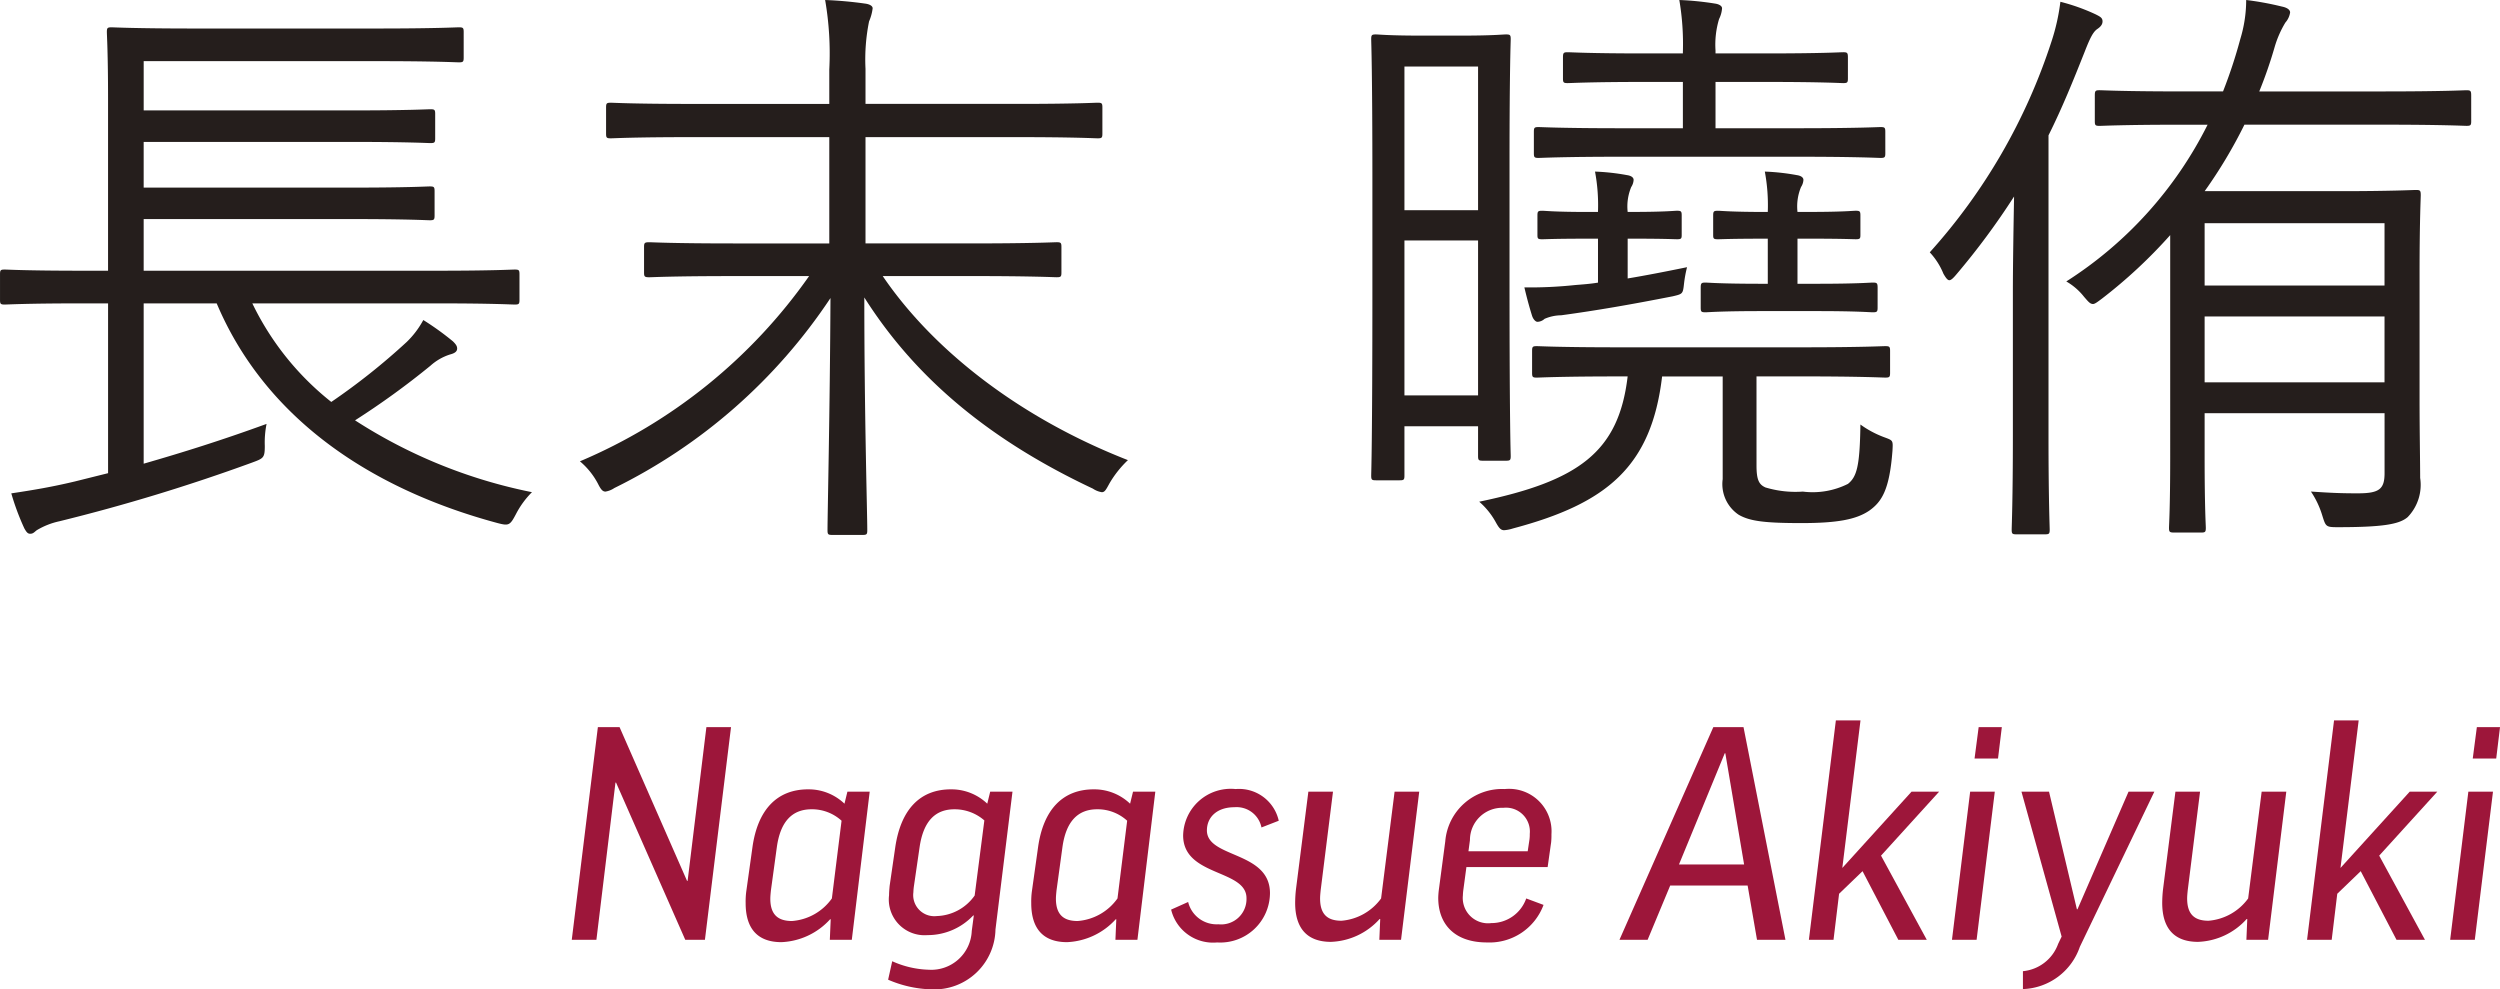
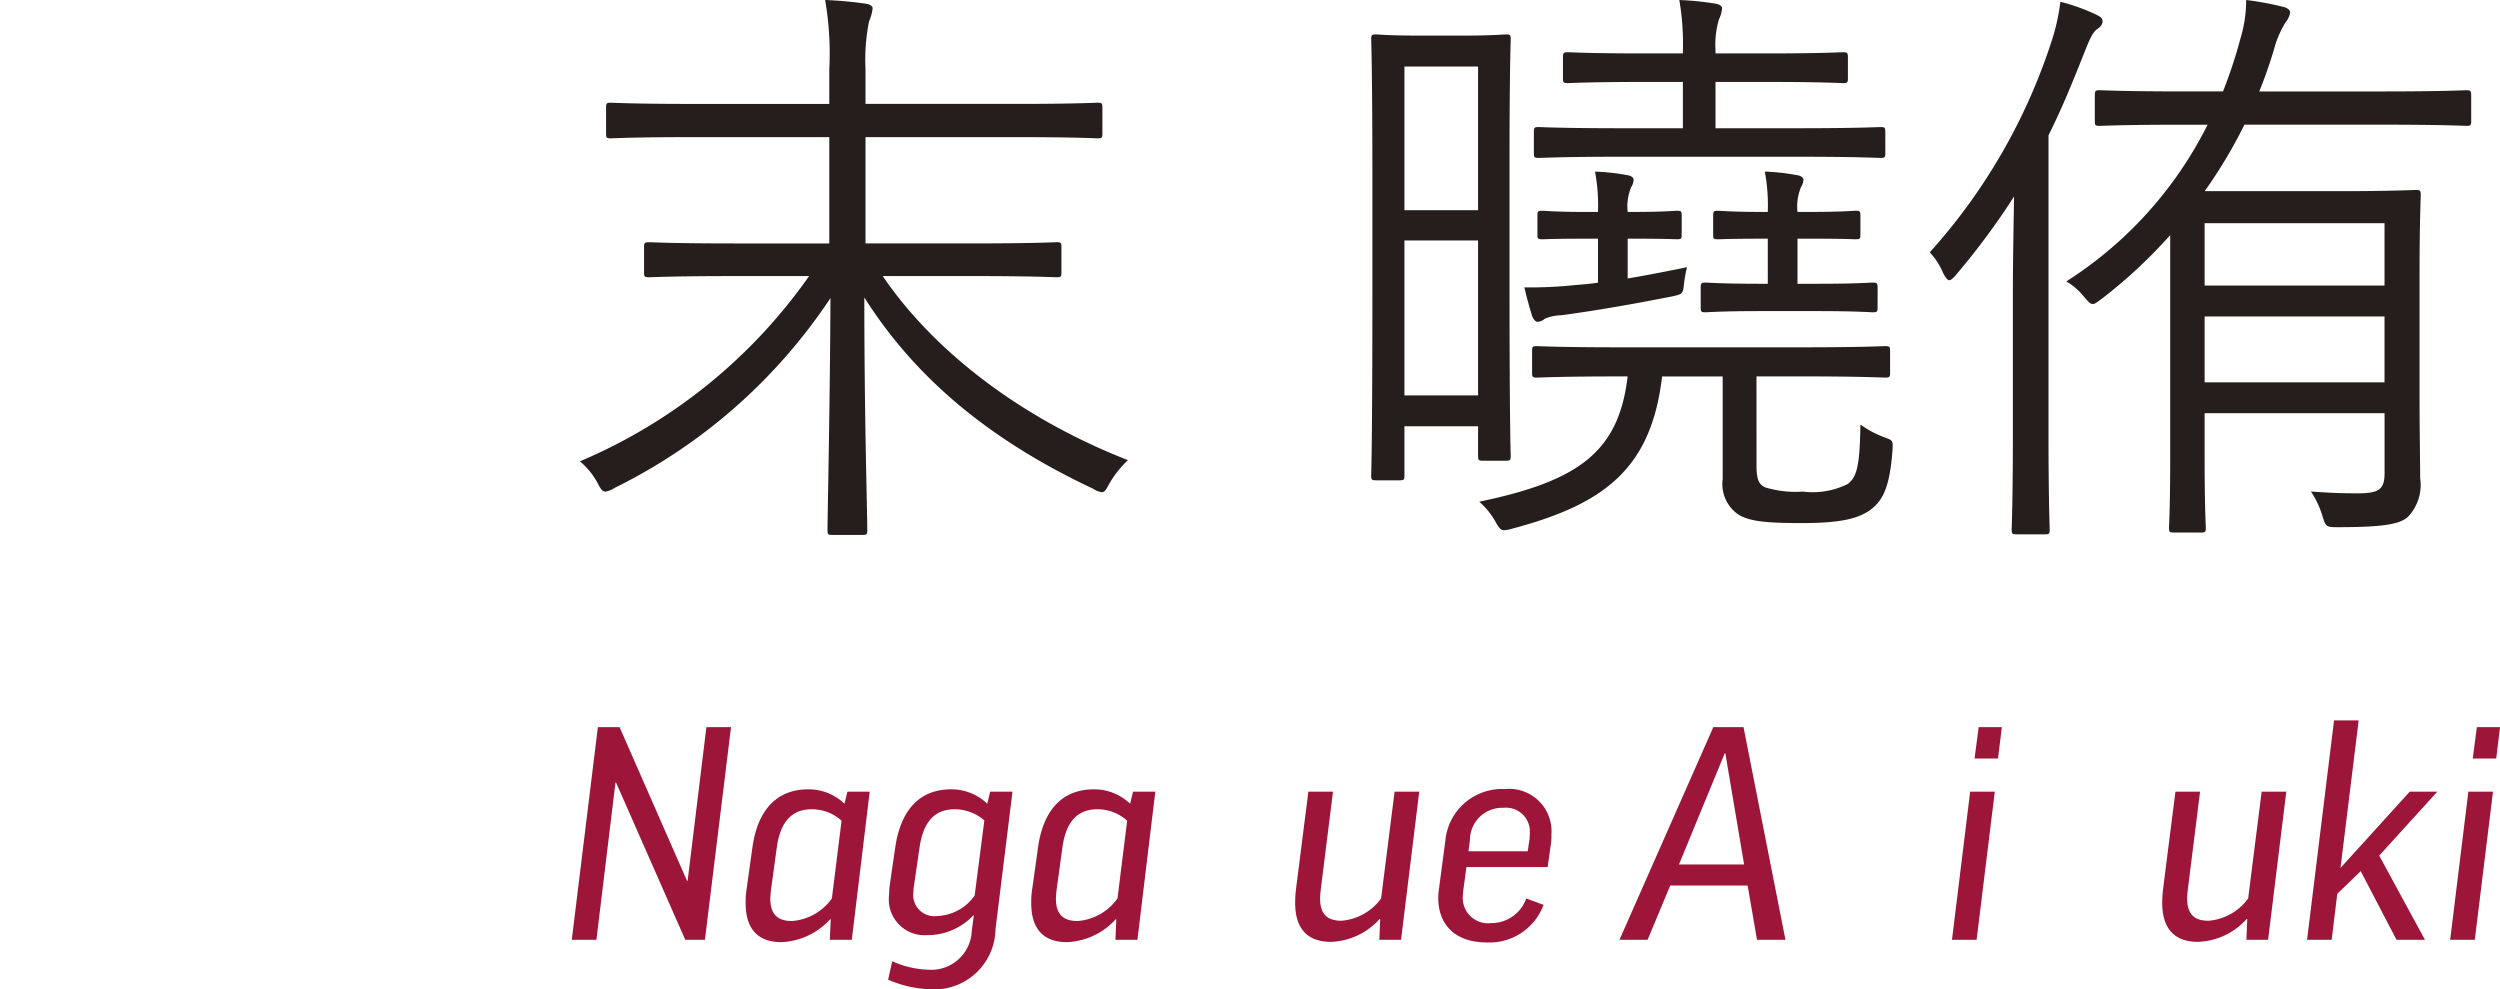
<svg xmlns="http://www.w3.org/2000/svg" width="145.019" height="57.391" viewBox="0 0 145.019 57.391">
  <title>name-nagasue</title>
  <g id="fc74d444-398b-4e26-8edb-580311cfe851" data-name="レイヤー 2">
    <g id="b6cdce80-253e-480a-b9c6-3ee4561639cc" data-name="レイヤー 2">
-       <path d="M16.772,19.384a16.351,16.351,0,0,0,4.58,5.717,38.149,38.149,0,0,0,4.374-3.478,5.178,5.178,0,0,0,.964-1.274,16.069,16.069,0,0,1,1.722,1.24c.172.172.241.275.241.413,0,.172-.138.275-.413.345A3.097,3.097,0,0,0,27.104,23,46.434,46.434,0,0,1,22.73,26.168a29.603,29.603,0,0,0,10.263,4.167,5.089,5.089,0,0,0-.93,1.274c-.345.654-.414.689-1.068.517-7.68-2.066-13.569-6.303-16.29-12.742H10.469v9.299c2.273-.655,4.478-1.344,7.129-2.308a5.465,5.465,0,0,0-.103,1.274c0,.689-.069.723-.723.964A107.098,107.098,0,0,1,5.579,32.023a4.326,4.326,0,0,0-1.309.517c-.138.103-.206.207-.379.207-.138,0-.206-.069-.344-.311A14.345,14.345,0,0,1,2.79,30.404c1.377-.207,2.376-.379,3.685-.69l1.929-.481v-9.85H6.888c-3.203,0-4.305.068-4.477.068-.241,0-.275-.034-.275-.275v-1.48c0-.241.034-.275.275-.275.172,0,1.274.068,4.477.068H8.403V7.502c0-2.617-.069-3.685-.069-3.857,0-.24.034-.275.275-.275.138,0,1.377.069,4.787.069H23.97c3.444,0,4.58-.069,4.787-.069.241,0,.275.035.275.275V5.126c0,.241-.035.275-.275.275-.207,0-1.343-.069-4.787-.069h-13.5V8.19H22.523c3.306,0,4.374-.068,4.581-.068.241,0,.275.034.275.275V9.81c0,.241-.034.275-.275.275-.206,0-1.274-.068-4.581-.068H10.469V12.668H22.523c3.306,0,4.339-.069,4.546-.069.241,0,.275.035.275.276v1.411c0,.241-.035.276-.275.276-.207,0-1.24-.069-4.546-.069H10.469v2.996H27.482c3.237,0,4.305-.068,4.512-.068.241,0,.275.034.275.275v1.48c0,.241-.035.275-.275.275-.207,0-1.274-.068-4.512-.068Z" transform="translate(-2.135 -1.785)" fill="#251e1c" />
      <path d="M53.34,17.8c2.927,4.305,7.955,8.23,14.223,10.676a6.104,6.104,0,0,0-1.067,1.343c-.207.379-.276.517-.448.517a1.277,1.277,0,0,1-.517-.206c-5.855-2.756-10.229-6.303-13.259-11.09,0,6.784.172,12.467.172,13.5,0,.241-.035.275-.275.275H50.413c-.241,0-.276-.034-.276-.275,0-.93.138-6.818.172-13.466A31.987,31.987,0,0,1,37.773,30.094a1.289,1.289,0,0,1-.517.207c-.172,0-.276-.138-.448-.482a4.31,4.31,0,0,0-1.033-1.274A30.972,30.972,0,0,0,49.069,17.8H44.661c-3.513,0-4.684.068-4.856.068-.275,0-.31-.034-.31-.275v-1.48c0-.241.035-.276.31-.276.172,0,1.343.069,4.856.069H50.24V9.74H42.182c-3.306,0-4.443.069-4.615.069-.241,0-.275-.034-.275-.275V8.019c0-.241.035-.275.275-.275.172,0,1.309.069,4.615.069H50.24V5.814a18.183,18.183,0,0,0-.241-4.029,22.821,22.821,0,0,1,2.308.207c.275.034.448.138.448.275a2.726,2.726,0,0,1-.207.758A11.153,11.153,0,0,0,52.341,5.78V7.812h8.851c3.306,0,4.442-.069,4.615-.069.241,0,.275.034.275.275V9.534c0,.241-.034.275-.275.275-.172,0-1.309-.069-4.615-.069H52.341v6.165H58.54c3.513,0,4.718-.069,4.89-.069.241,0,.276.035.276.276v1.48c0,.241-.035.275-.276.275-.172,0-1.377-.068-4.89-.068Z" transform="translate(-2.135 -1.785)" fill="#251e1c" />
      <path d="M89.699,17.972c0,8.645.069,10.091.069,10.263,0,.241-.034.275-.275.275H88.149c-.241,0-.275-.034-.275-.275V26.513H83.603v2.858c0,.241-.035.275-.275.275H81.95c-.241,0-.275-.034-.275-.275,0-.172.069-1.757.069-10.849v-6.337c0-6.337-.069-7.955-.069-8.127,0-.241.035-.276.275-.276.172,0,.724.069,2.652.069h2.273c1.895,0,2.411-.069,2.618-.069.241,0,.275.035.275.276,0,.172-.069,1.688-.069,7.094ZM87.874,5.643H83.603v8.334h4.271Zm0,10.091H83.603v8.988h4.271Zm16.152,13.052c0,.827.138,1.103.517,1.274a6.023,6.023,0,0,0,2.169.241,4.567,4.567,0,0,0,2.618-.447c.517-.414.689-1.033.723-3.444a5.695,5.695,0,0,0,1.343.724c.551.206.551.172.517.792-.172,2.272-.62,2.962-1.343,3.478-.758.517-1.86.724-3.926.724-2.101,0-2.996-.103-3.65-.482a2.138,2.138,0,0,1-.93-2.067v-5.958H98.55c-.62,5.235-3.203,7.37-8.645,8.816a2.166,2.166,0,0,1-.517.104c-.207,0-.31-.138-.517-.517a4.322,4.322,0,0,0-.93-1.136c5.786-1.206,8.093-2.893,8.61-7.268H96.07c-3.478,0-4.615.069-4.787.069-.241,0-.275-.034-.275-.275V22.139c0-.241.035-.275.275-.275.172,0,1.309.068,4.787.068h10.607c3.444,0,4.615-.068,4.821-.068.241,0,.276.034.276.275v1.274c0,.241-.035.275-.276.275-.206,0-1.377-.069-4.821-.069h-2.652ZM96.552,17.938c1.033-.173,2.101-.379,3.444-.654a7.446,7.446,0,0,0-.172.93c-.069.62-.069.62-.654.758-2.445.481-4.442.826-6.475,1.102a2.48,2.48,0,0,0-.964.207.633.633,0,0,1-.413.172c-.103,0-.241-.138-.31-.345-.172-.551-.31-1.067-.448-1.652a24.788,24.788,0,0,0,2.962-.138c.448-.035.895-.069,1.309-.139V15.63h-.586c-1.963,0-2.445.034-2.652.034-.241,0-.275-.034-.275-.241V14.286c0-.24.035-.275.275-.275.206,0,.689.069,2.652.069H94.83a10.593,10.593,0,0,0-.172-2.342,12.809,12.809,0,0,1,1.86.206c.241.035.379.138.379.276a.825.825,0,0,1-.138.413,2.931,2.931,0,0,0-.207,1.446h.207c1.963,0,2.48-.069,2.652-.069.241,0,.275.035.275.275v1.137c0,.207-.034.241-.275.241-.172,0-.689-.034-2.652-.034h-.207Zm14.946-7.267c0,.24-.034.275-.275.275-.172,0-1.343-.069-4.787-.069H96.139c-3.409,0-4.58.069-4.753.069-.241,0-.275-.035-.275-.275v-1.24c0-.241.034-.275.275-.275.172,0,1.343.068,4.753.068h3.616V6.538h-2.273c-3.168,0-4.202.068-4.408.068-.241,0-.275-.034-.275-.275V5.126c0-.275.034-.311.275-.311.207,0,1.24.069,4.408.069h2.273V4.815a15.261,15.261,0,0,0-.207-3.03,17.342,17.342,0,0,1,2.066.207c.241.034.413.138.413.275a1.643,1.643,0,0,1-.172.62,5.141,5.141,0,0,0-.207,1.825v.172h2.997c3.203,0,4.236-.069,4.408-.069.241,0,.275.035.275.311V6.331c0,.241-.035.275-.275.275-.172,0-1.206-.068-4.408-.068h-2.997V9.224h4.787c3.444,0,4.615-.068,4.787-.068.241,0,.275.034.275.275Zm-.448,8.954c0,.241-.034.275-.275.275-.207,0-.895-.069-3.237-.069h-3.237c-2.376,0-3.065.069-3.237.069-.241,0-.275-.034-.275-.275V18.488c0-.275.035-.311.275-.311.172,0,.861.069,3.237.069h.379V15.63h-.103c-2.066,0-2.583.034-2.79.034-.241,0-.275-.034-.275-.241V14.286c0-.24.035-.275.275-.275.207,0,.724.069,2.79.069h.103a10.593,10.593,0,0,0-.172-2.342,12.809,12.809,0,0,1,1.86.206c.241.035.379.138.379.276a.825.825,0,0,1-.138.413,2.931,2.931,0,0,0-.206,1.446h.62c2.032,0,2.583-.069,2.755-.069.241,0,.275.035.275.275v1.137c0,.207-.035.241-.275.241-.172,0-.723-.034-2.755-.034h-.62v2.617h1.136c2.342,0,3.031-.069,3.237-.069.241,0,.275.035.275.311Z" transform="translate(-2.135 -1.785)" fill="#251e1c" />
      <path d="M118.897,18.694c0-1.377.035-3.684.069-5.51a42.237,42.237,0,0,1-3.34,4.512c-.172.206-.31.344-.414.344s-.206-.138-.344-.378a4.041,4.041,0,0,0-.792-1.24,33.919,33.919,0,0,0,7.06-12.226,11.89,11.89,0,0,0,.517-2.308,11.501,11.501,0,0,1,2.032.723c.275.139.413.207.413.414,0,.172-.103.31-.31.447-.241.172-.414.517-.723,1.308-.655,1.653-1.309,3.272-2.101,4.856V27.133c0,3.615.069,5.2.069,5.372,0,.241-.034.275-.275.275H119.103c-.241,0-.275-.034-.275-.275,0-.172.069-1.757.069-5.372Zm26.587-9.884c0,.241-.034.275-.275.275-.172,0-1.343-.068-4.856-.068h-8.024a27.856,27.856,0,0,1-2.307,3.857h7.886c2.928,0,4.168-.069,4.374-.069.241,0,.275.034.275.309,0,.173-.069,1.516-.069,4.512v7.336c0,1.825.035,3.616.035,4.546a2.694,2.694,0,0,1-.723,2.272c-.482.414-1.412.586-4.064.586-.689,0-.689-.034-.895-.689a5.11,5.11,0,0,0-.654-1.378c1.067.069,1.619.103,2.721.103,1.24,0,1.55-.241,1.55-1.171V25.755H130.02v2.514c0,2.996.069,3.961.069,4.133,0,.241-.035.275-.275.275h-1.55c-.275,0-.31-.034-.31-.275,0-.172.069-1.137.069-4.133V15.423a28.884,28.884,0,0,1-3.96,3.686c-.275.206-.413.31-.517.31-.172,0-.275-.138-.517-.413a3.589,3.589,0,0,0-1.033-.895,22.956,22.956,0,0,0,8.197-9.092h-1.447c-3.478,0-4.615.068-4.821.068-.241,0-.275-.034-.275-.275V7.33c0-.275.034-.311.275-.311.206,0,1.343.069,4.821.069h2.342a28.351,28.351,0,0,0,.999-3.03,7.777,7.777,0,0,0,.344-2.273,17.521,17.521,0,0,1,2.066.379c.344.069.482.207.482.345a1.137,1.137,0,0,1-.275.585,5.978,5.978,0,0,0-.62,1.412,25.624,25.624,0,0,1-.895,2.583h7.163c3.513,0,4.684-.069,4.856-.069.241,0,.275.035.275.311Zm-5.028,5.924H130.02v3.616h10.435Zm0,5.407H130.02v3.822h10.435Z" transform="translate(-2.135 -1.785)" fill="#251e1c" />
      <path d="M38.075,43.966l3.913,8.915h.034l1.089-8.915h1.429l-1.514,12.335h-1.14l-4.015-9.119h-.034L36.731,56.301H35.302l1.514-12.335Z" transform="translate(-2.135 -1.785)" fill="#9d163a" />
      <path d="M45.779,50.959c.307-2.246,1.463-3.386,3.233-3.386a3.004,3.004,0,0,1,2.109.833l.17-.697h1.293l-1.038,8.592H50.271l.051-1.191h-.034a4.039,4.039,0,0,1-2.824,1.327c-1.412,0-2.076-.816-2.076-2.263a4.535,4.535,0,0,1,.034-.663ZM50.39,53.902l.562-4.509a2.547,2.547,0,0,0-1.735-.664c-1.123,0-1.82.698-2.024,2.23l-.34,2.483c-.017.17-.034.341-.034.476,0,.97.493,1.293,1.259,1.293A3.121,3.121,0,0,0,50.39,53.902Z" transform="translate(-2.135 -1.785)" fill="#9d163a" />
      <path d="M54.063,50.959c.323-2.246,1.463-3.386,3.232-3.386a3.004,3.004,0,0,1,2.109.833l.17-.697h1.293l-.987,7.996a3.547,3.547,0,0,1-3.675,3.471,6.725,6.725,0,0,1-2.552-.561l.238-1.071a5.514,5.514,0,0,0,2.127.493A2.349,2.349,0,0,0,58.504,55.79l.119-.901h-.034a3.636,3.636,0,0,1-2.654,1.14,2.073,2.073,0,0,1-2.228-2.313c0-.17.017-.357.034-.545Zm4.61,2.772.562-4.355A2.616,2.616,0,0,0,57.5,48.73c-1.106,0-1.804.681-2.024,2.212L55.152,53.17a3.08,3.08,0,0,0-.034.375,1.225,1.225,0,0,0,1.361,1.378A2.789,2.789,0,0,0,58.674,53.731Z" transform="translate(-2.135 -1.785)" fill="#9d163a" />
      <path d="M62.347,50.959c.307-2.246,1.463-3.386,3.233-3.386a3.004,3.004,0,0,1,2.109.833l.17-.697h1.293l-1.038,8.592H66.838l.051-1.191h-.034a4.039,4.039,0,0,1-2.824,1.327c-1.412,0-2.076-.816-2.076-2.263a4.548,4.548,0,0,1,.034-.663Zm4.611,2.943.561-4.509a2.546,2.546,0,0,0-1.735-.664c-1.123,0-1.82.698-2.024,2.23l-.34,2.483c-.017.17-.034.341-.034.476,0,.97.493,1.293,1.259,1.293A3.121,3.121,0,0,0,66.957,53.902Z" transform="translate(-2.135 -1.785)" fill="#9d163a" />
-       <path d="M75.31,49.784A1.471,1.471,0,0,0,73.744,48.61c-1.038,0-1.599.596-1.599,1.345,0,1.616,3.658,1.19,3.658,3.641A2.884,2.884,0,0,1,72.74,56.454a2.503,2.503,0,0,1-2.671-1.905l.987-.442a1.699,1.699,0,0,0,1.752,1.293,1.472,1.472,0,0,0,1.633-1.515c0-1.685-3.675-1.242-3.675-3.641a2.763,2.763,0,0,1,3.045-2.688,2.36,2.36,0,0,1,2.501,1.838Z" transform="translate(-2.135 -1.785)" fill="#9d163a" />
      <path d="M78.744,53.426c-.017.17-.034.34-.034.476,0,.97.476,1.293,1.242,1.293a3.153,3.153,0,0,0,2.297-1.293l.783-6.193h1.429l-1.055,8.592H82.147l.051-1.208h-.034A3.979,3.979,0,0,1,79.34,56.42c-1.395,0-2.076-.8-2.076-2.263a7.061,7.061,0,0,1,.051-.816L78.03,47.709H79.459Z" transform="translate(-2.135 -1.785)" fill="#9d163a" />
      <path d="M87.198,52.081l-.171,1.276a3.124,3.124,0,0,0-.034.374,1.467,1.467,0,0,0,1.65,1.6,2.135,2.135,0,0,0,2.025-1.429l1.004.374a3.342,3.342,0,0,1-3.284,2.178c-1.872,0-2.824-1.055-2.824-2.586a4.16,4.16,0,0,1,.034-.46l.374-2.824a3.307,3.307,0,0,1,3.454-3.028,2.463,2.463,0,0,1,2.705,2.62,4.135,4.135,0,0,1-.017.46l-.204,1.445Zm.119-.918h3.437l.102-.681a2.162,2.162,0,0,0,.017-.323,1.385,1.385,0,0,0-1.531-1.515,1.87,1.87,0,0,0-1.939,1.872Z" transform="translate(-2.135 -1.785)" fill="#9d163a" />
      <path d="M97.709,56.301H96.076l5.444-12.335h1.752l2.433,12.335h-1.65l-.544-3.147H99.019Zm1.82-4.372h3.777l-1.089-6.448h-.034Z" transform="translate(-2.135 -1.785)" fill="#9d163a" />
-       <path d="M110.058,43.574l-1.055,8.559,4.015-4.424h1.6l-3.369,3.709,2.654,4.883h-1.65l-2.076-3.982L108.816,53.63l-.323,2.671h-1.429l1.565-12.727Z" transform="translate(-2.135 -1.785)" fill="#9d163a" />
      <path d="M117.848,47.709l-1.055,8.592h-1.429l1.055-8.592Zm.408-3.743-.221,1.82h-1.361l.238-1.82Z" transform="translate(-2.135 -1.785)" fill="#9d163a" />
-       <path d="M122.781,56.709a3.621,3.621,0,0,1-3.301,2.45V58.121a2.412,2.412,0,0,0,2.042-1.582l.204-.426L119.395,47.709h1.599l1.617,6.822h.034l2.961-6.822h1.497Z" transform="translate(-2.135 -1.785)" fill="#9d163a" />
      <path d="M129.04,53.426c-.017.17-.034.34-.034.476,0,.97.476,1.293,1.242,1.293a3.153,3.153,0,0,0,2.297-1.293l.783-6.193h1.429l-1.055,8.592h-1.259l.051-1.208H132.46a3.979,3.979,0,0,1-2.824,1.327c-1.396,0-2.076-.8-2.076-2.263a7.062,7.062,0,0,1,.051-.816l.715-5.632h1.429Z" transform="translate(-2.135 -1.785)" fill="#9d163a" />
      <path d="M138.956,43.574l-1.055,8.559,4.015-4.424h1.6l-3.369,3.709,2.654,4.883h-1.65l-2.076-3.982L137.714,53.63l-.323,2.671h-1.429l1.565-12.727Z" transform="translate(-2.135 -1.785)" fill="#9d163a" />
      <path d="M146.747,47.709l-1.055,8.592h-1.429l1.055-8.592Zm.408-3.743-.221,1.82h-1.361l.238-1.82Z" transform="translate(-2.135 -1.785)" fill="#9d163a" />
    </g>
  </g>
</svg>